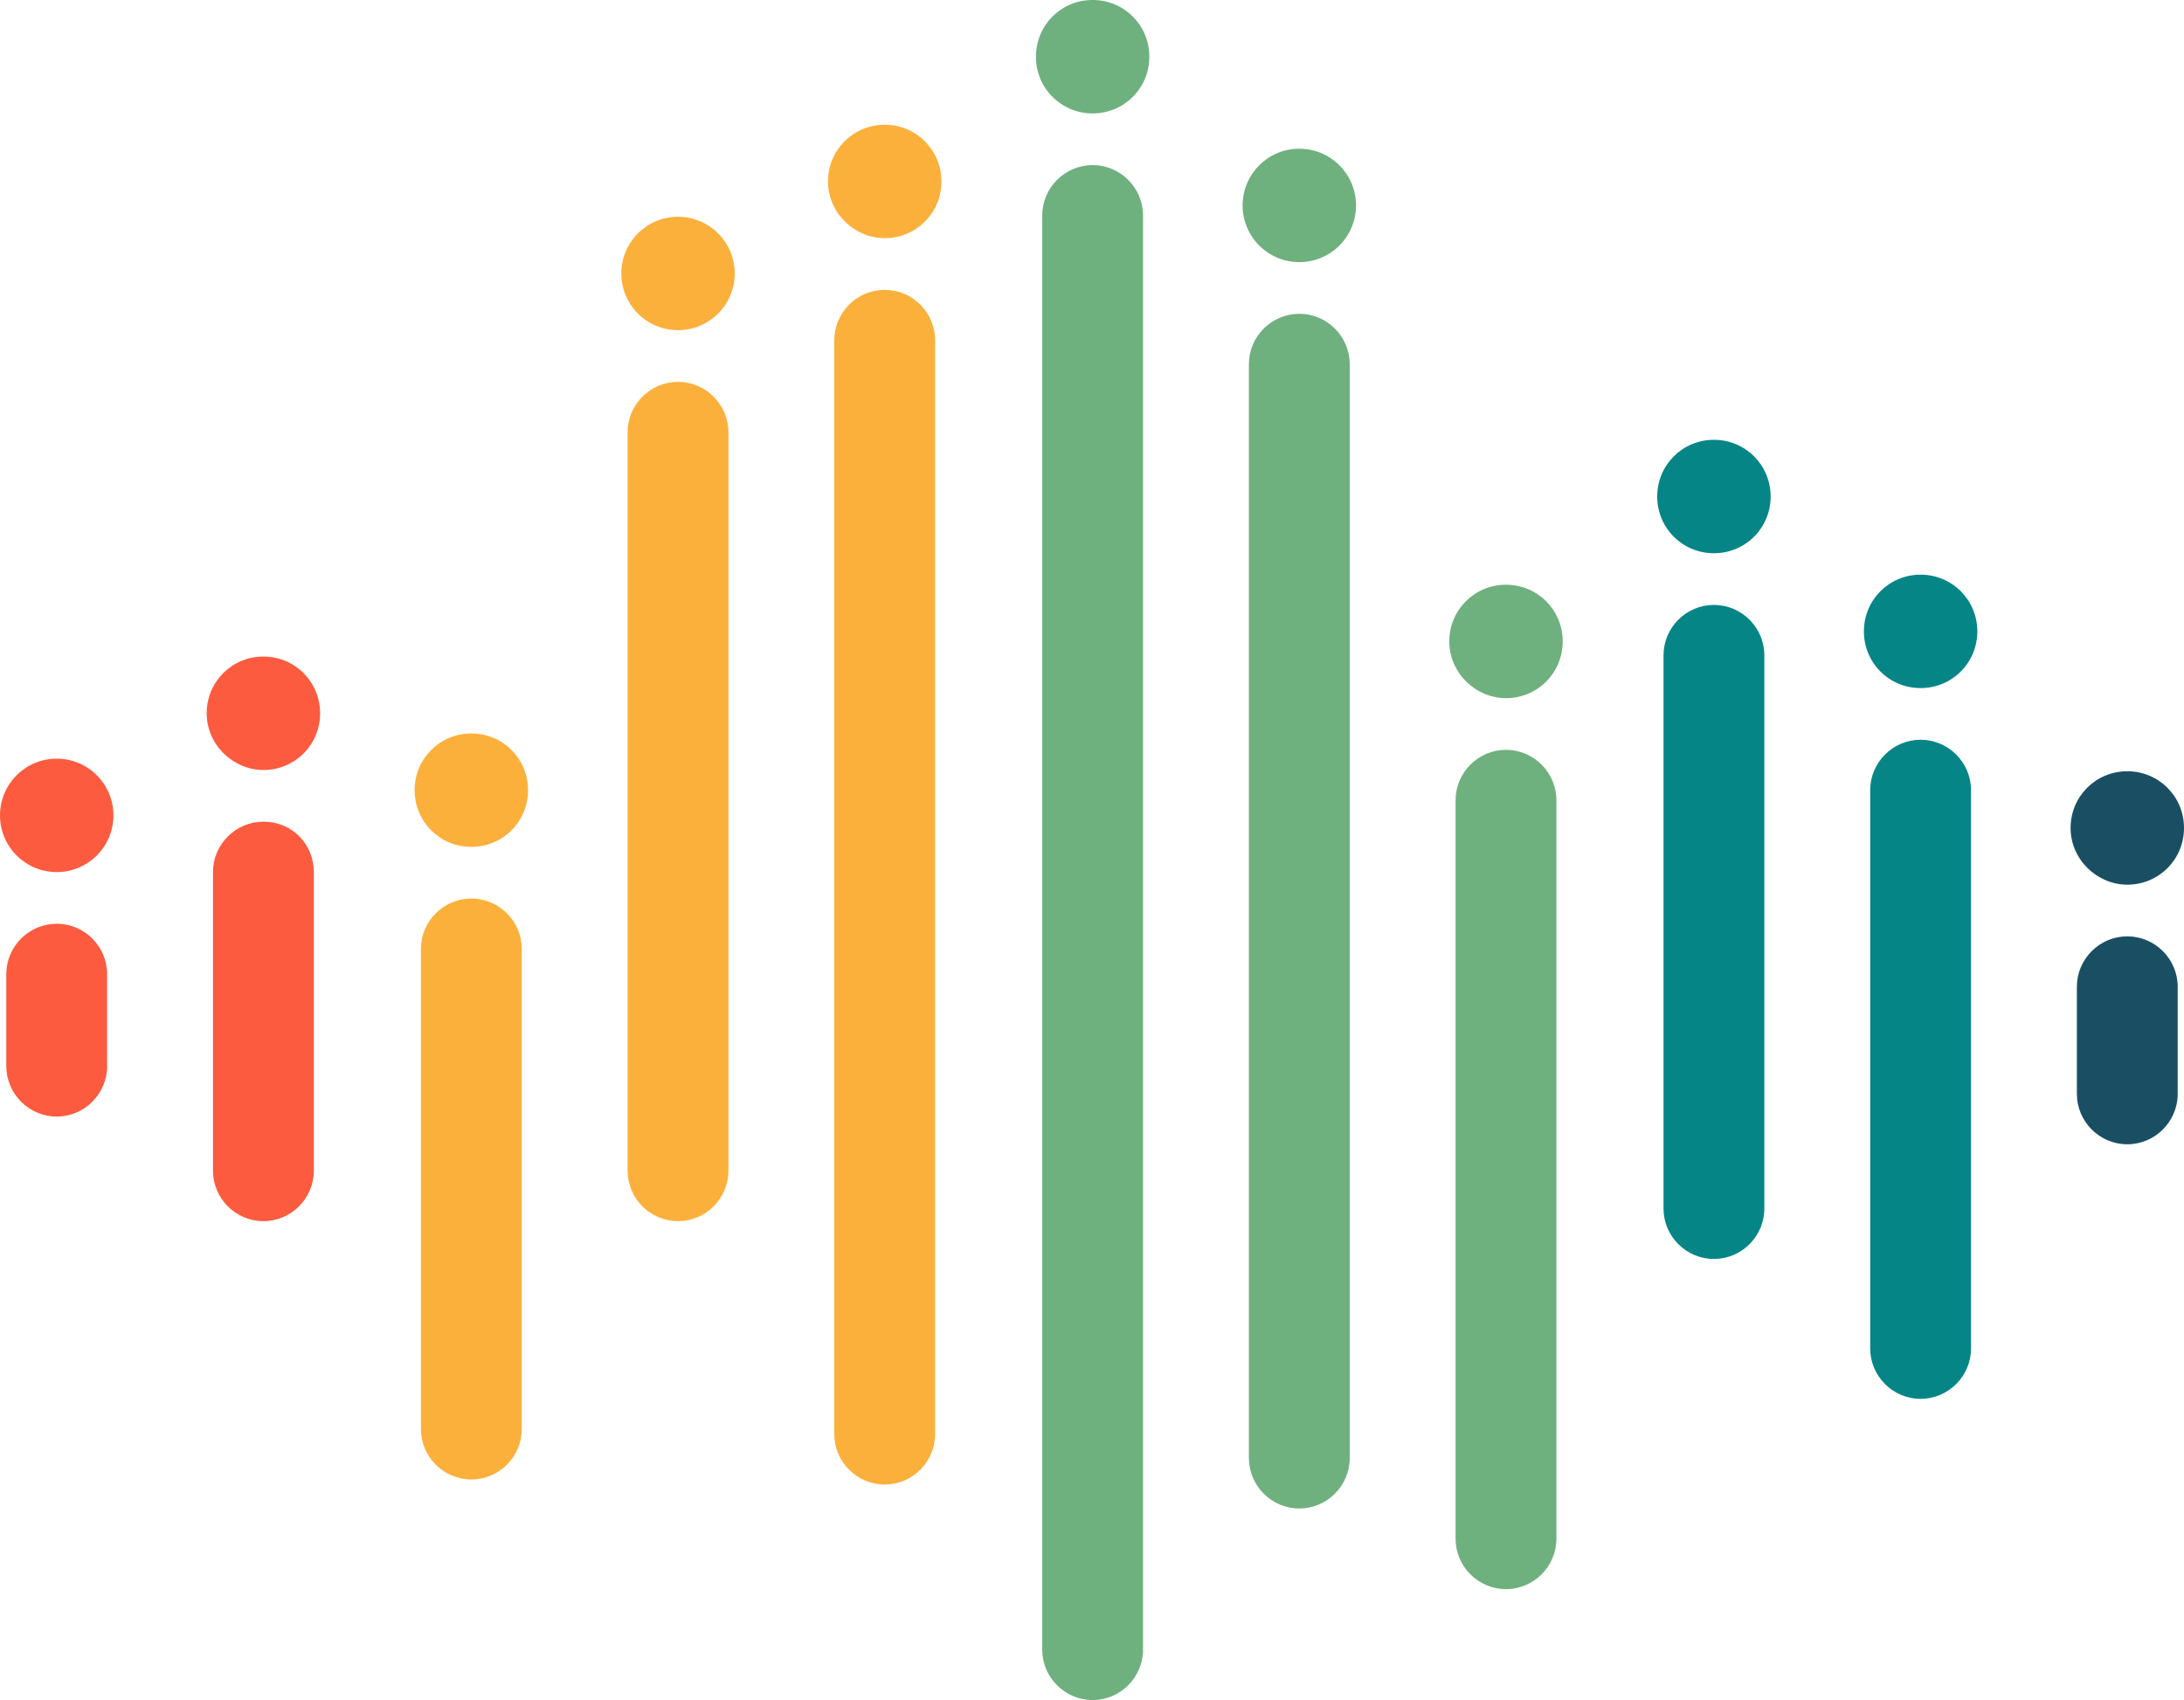
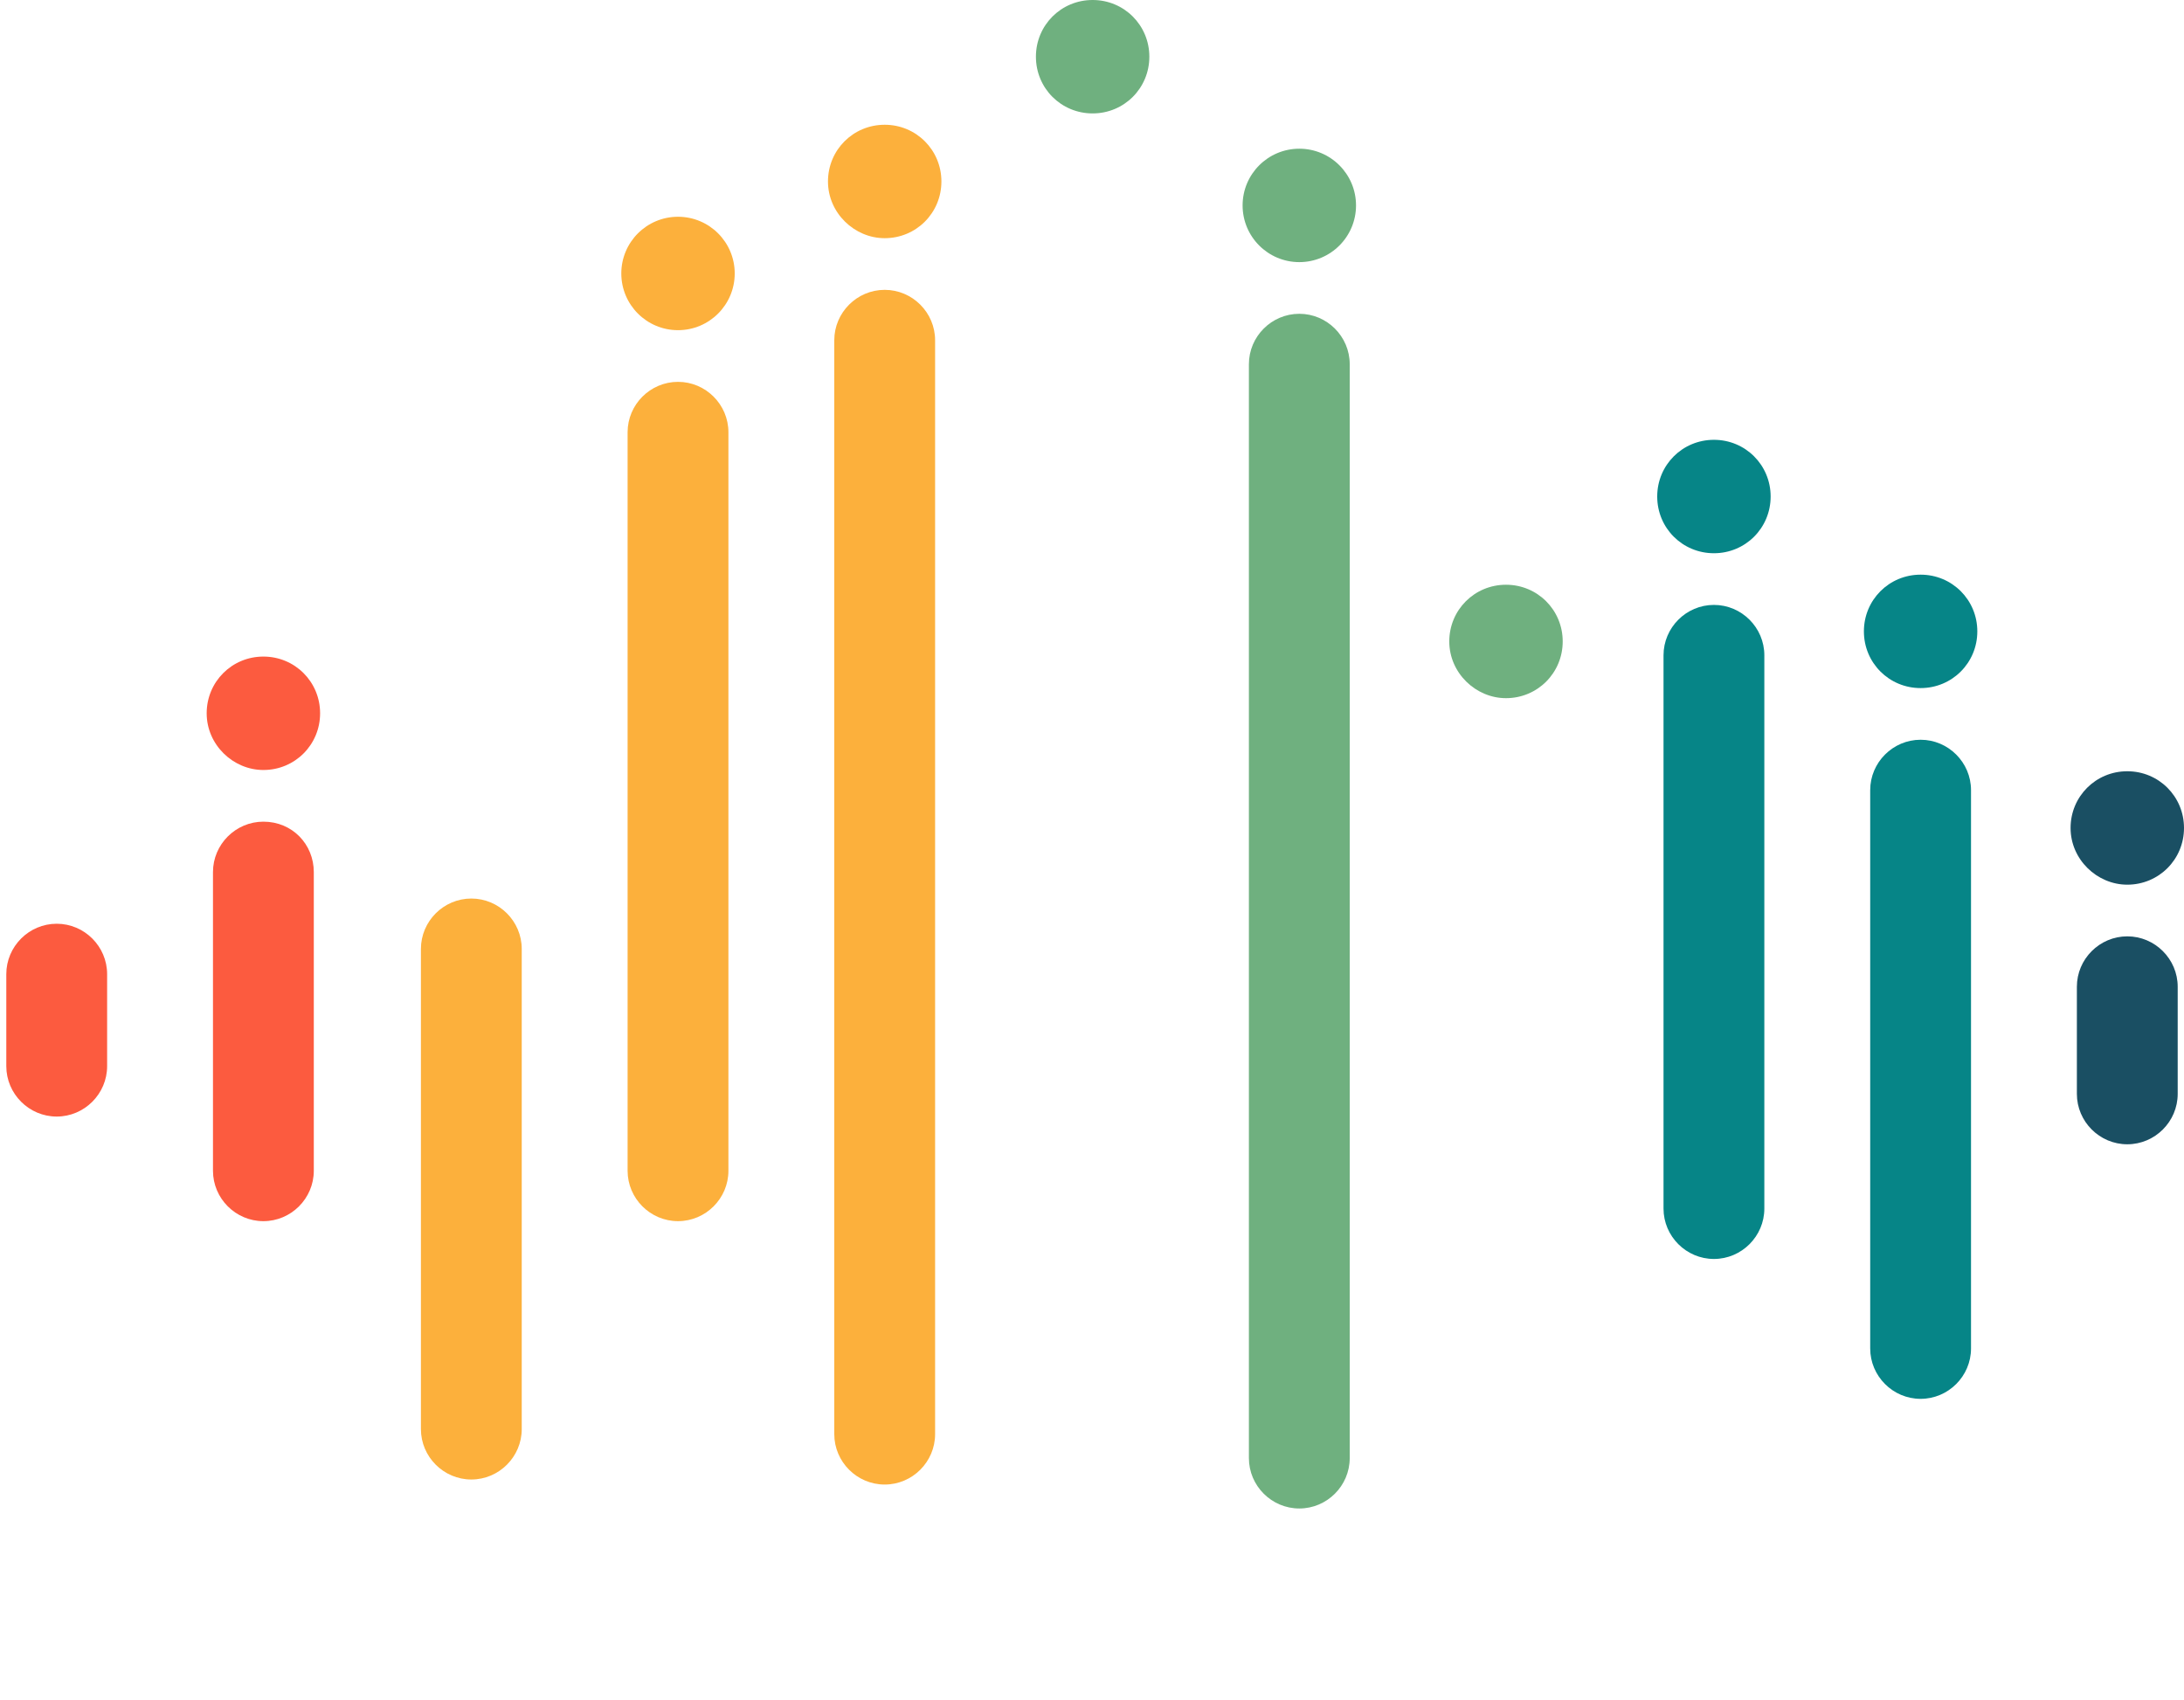
<svg xmlns="http://www.w3.org/2000/svg" xml:space="preserve" id="OBJECTS" width="173.3" height="134.9" x="0" y="0" version="1.1">
  <style id="style1" type="text/css">.st0{fill:#fc5b3f}.st1{fill:#fcb03c}.st2{fill:#068587}.st3{fill:#1a4f63}.st4{fill:#6fb07f}</style>
  <g id="g2" transform="translate(-165.6 -165)">
    <path id="path1" d="M186.5 230.2c-2.2 0-4 1.8-4 4v23.7c0 2.2 1.8 4 4 4s4-1.8 4-4v-23.7c0-2.2-1.7-4-4-4" class="st0" />
    <path id="path2" d="M186.5 226.1c2.5 0 4.5-2 4.5-4.5s-2-4.5-4.5-4.5-4.5 2-4.5 4.5 2.1 4.5 4.5 4.5" class="st0" />
  </g>
  <g id="g4" transform="translate(-165.6 -165)">
    <path id="path3" d="M203 236.3c-2.2 0-4 1.8-4 4v38.1c0 2.2 1.8 4 4 4s4-1.8 4-4v-38.1c0-2.2-1.8-4-4-4" class="st1" />
-     <path id="path4" d="M203 232.2c2.5 0 4.5-2 4.5-4.5s-2-4.5-4.5-4.5-4.5 2-4.5 4.5 2 4.5 4.5 4.5" class="st1" />
  </g>
  <g id="g5" transform="translate(-165.6 -165)">
    <path id="path5" d="M219.4 195.3c-2.2 0-4 1.8-4 4v58.6c0 2.2 1.8 4 4 4s4-1.8 4-4v-58.6c0-2.2-1.8-4-4-4" class="st1" />
    <circle id="circle5" cx="219.4" cy="186.7" r="4.5" class="st1" />
  </g>
  <g id="g7" transform="translate(-165.6 -165)">
    <path id="path6" d="M235.8 188c-2.2 0-4 1.8-4 4v86.8c0 2.2 1.8 4 4 4s4-1.8 4-4V192c0-2.2-1.8-4-4-4" class="st1" />
    <path id="path7" d="M235.8 183.9c2.5 0 4.5-2 4.5-4.5s-2-4.5-4.5-4.5-4.5 2-4.5 4.5 2.1 4.5 4.5 4.5" class="st1" />
  </g>
  <g id="g8" transform="translate(-165.6 -165)">
    <path id="path8" d="M170.1 238.3c-2.2 0-4 1.8-4 4v7.3c0 2.2 1.8 4 4 4s4-1.8 4-4v-7.3c0-2.2-1.8-4-4-4" class="st0" />
-     <circle id="circle8" cx="170.1" cy="229.7" r="4.5" class="st0" />
  </g>
  <g id="g10" transform="translate(-165.6 -165)">
    <path id="path9" d="M301.6 213c-2.2 0-4 1.8-4 4v43.9c0 2.2 1.8 4 4 4s4-1.8 4-4V217c0-2.2-1.8-4-4-4" class="st2" />
    <path id="path10" d="M301.6 208.9c2.5 0 4.5-2 4.5-4.5s-2-4.5-4.5-4.5-4.5 2-4.5 4.5 2 4.5 4.5 4.5" class="st2" />
  </g>
  <g id="g12" transform="translate(-165.6 -165)">
    <path id="path11" d="M318 223.7c-2.2 0-4 1.8-4 4V272c0 2.2 1.8 4 4 4s4-1.8 4-4v-44.3c0-2.2-1.8-4-4-4" class="st2" />
    <path id="path12" d="M318 219.6c2.5 0 4.5-2 4.5-4.5s-2-4.5-4.5-4.5-4.5 2-4.5 4.5 2 4.5 4.5 4.5" class="st2" />
  </g>
  <g id="g14" transform="translate(-165.6 -165)">
    <path id="path13" d="M334.4 239.3c-2.2 0-4 1.8-4 4v8.5c0 2.2 1.8 4 4 4s4-1.8 4-4v-8.5c0-2.2-1.8-4-4-4" class="st3" />
    <path id="path14" d="M334.4 235.2c2.5 0 4.5-2 4.5-4.5s-2-4.5-4.5-4.5-4.5 2-4.5 4.5 2.1 4.5 4.5 4.5" class="st3" />
  </g>
  <g id="g16" transform="translate(-165.6 -165)">
-     <path id="path15" d="M252.3 178.1c-2.2 0-4 1.8-4 4v113.8c0 2.2 1.8 4 4 4s4-1.8 4-4V182.1c0-2.2-1.8-4-4-4" class="st4" />
    <path id="path16" d="M252.3 174c2.5 0 4.5-2 4.5-4.5s-2-4.5-4.5-4.5-4.5 2-4.5 4.5 2 4.5 4.5 4.5" class="st4" />
  </g>
  <g id="g17" transform="translate(-165.6 -165)">
    <path id="path17" d="M268.7 189.9c-2.2 0-4 1.8-4 4v86.8c0 2.2 1.8 4 4 4s4-1.8 4-4v-86.8c0-2.2-1.8-4-4-4" class="st4" />
    <circle id="circle17" cx="268.7" cy="181.3" r="4.5" class="st4" />
  </g>
  <g id="g19" transform="translate(-165.6 -165)">
-     <path id="path18" d="M285.1 224.5c-2.2 0-4 1.8-4 4v58.6c0 2.2 1.8 4 4 4s4-1.8 4-4v-58.6c0-2.2-1.8-4-4-4" class="st4" />
    <path id="path19" d="M285.1 220.4c2.5 0 4.5-2 4.5-4.5s-2-4.5-4.5-4.5-4.5 2-4.5 4.5 2.1 4.5 4.5 4.5" class="st4" />
  </g>
</svg>